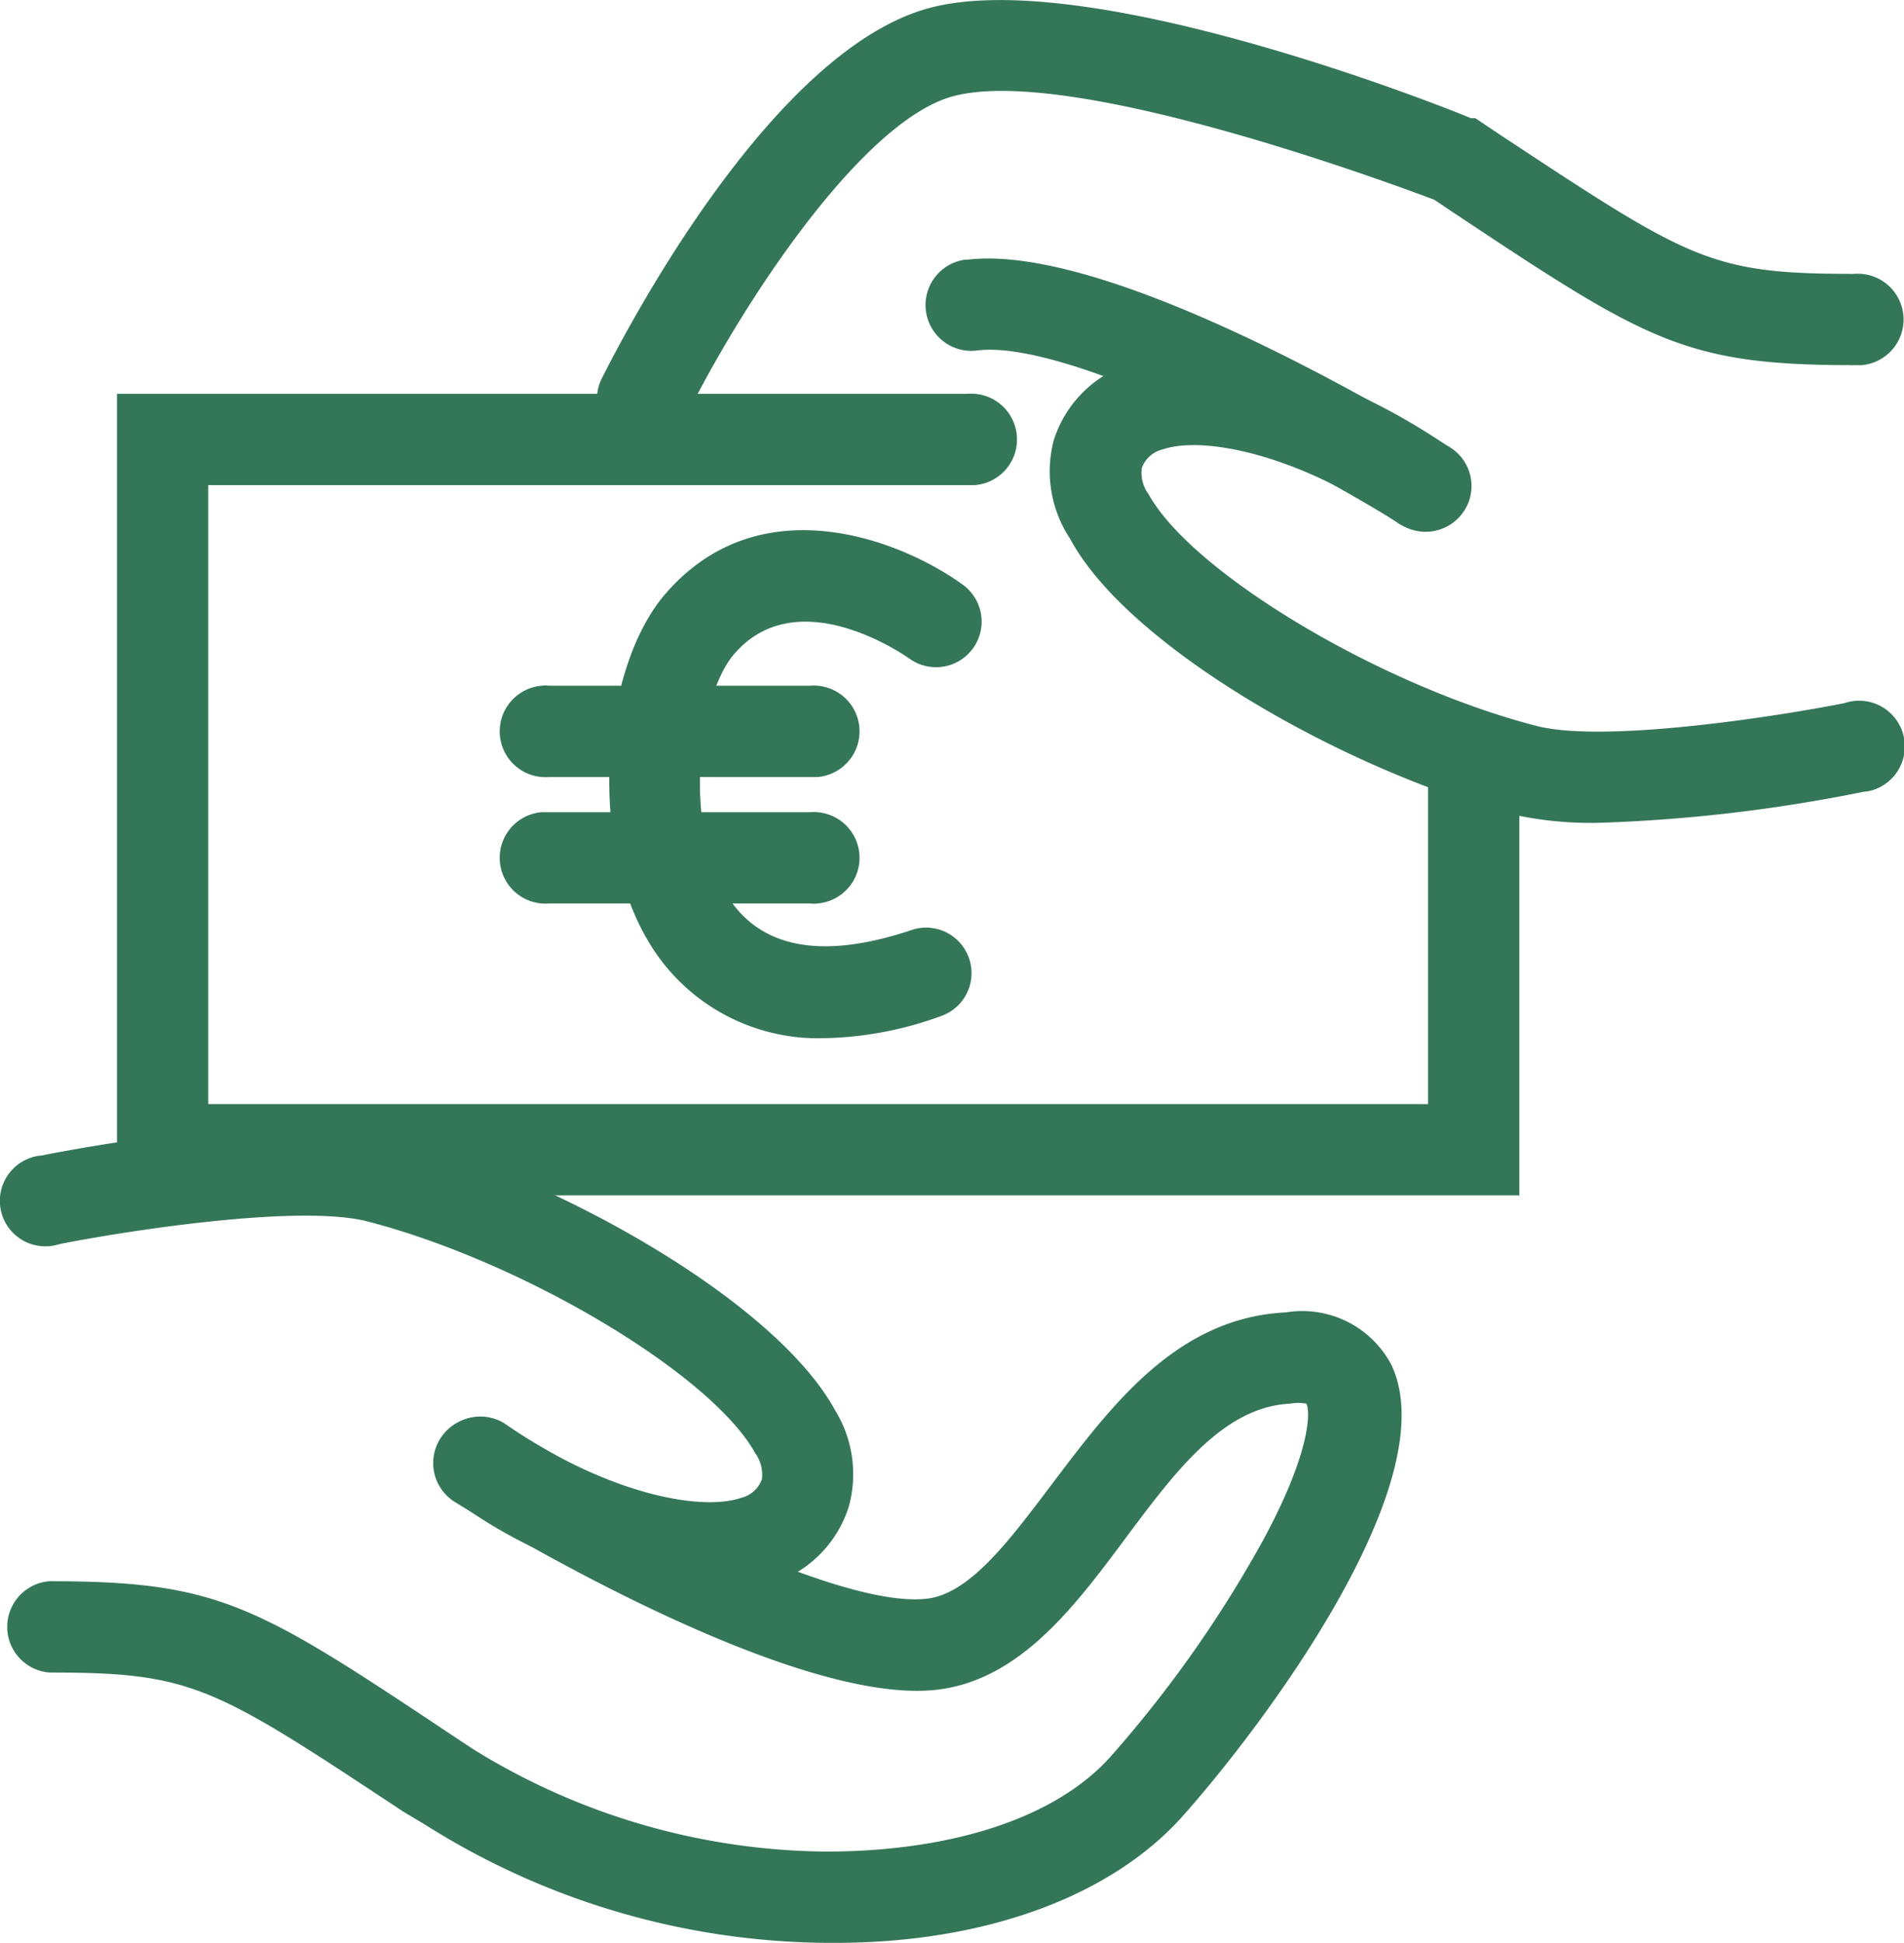
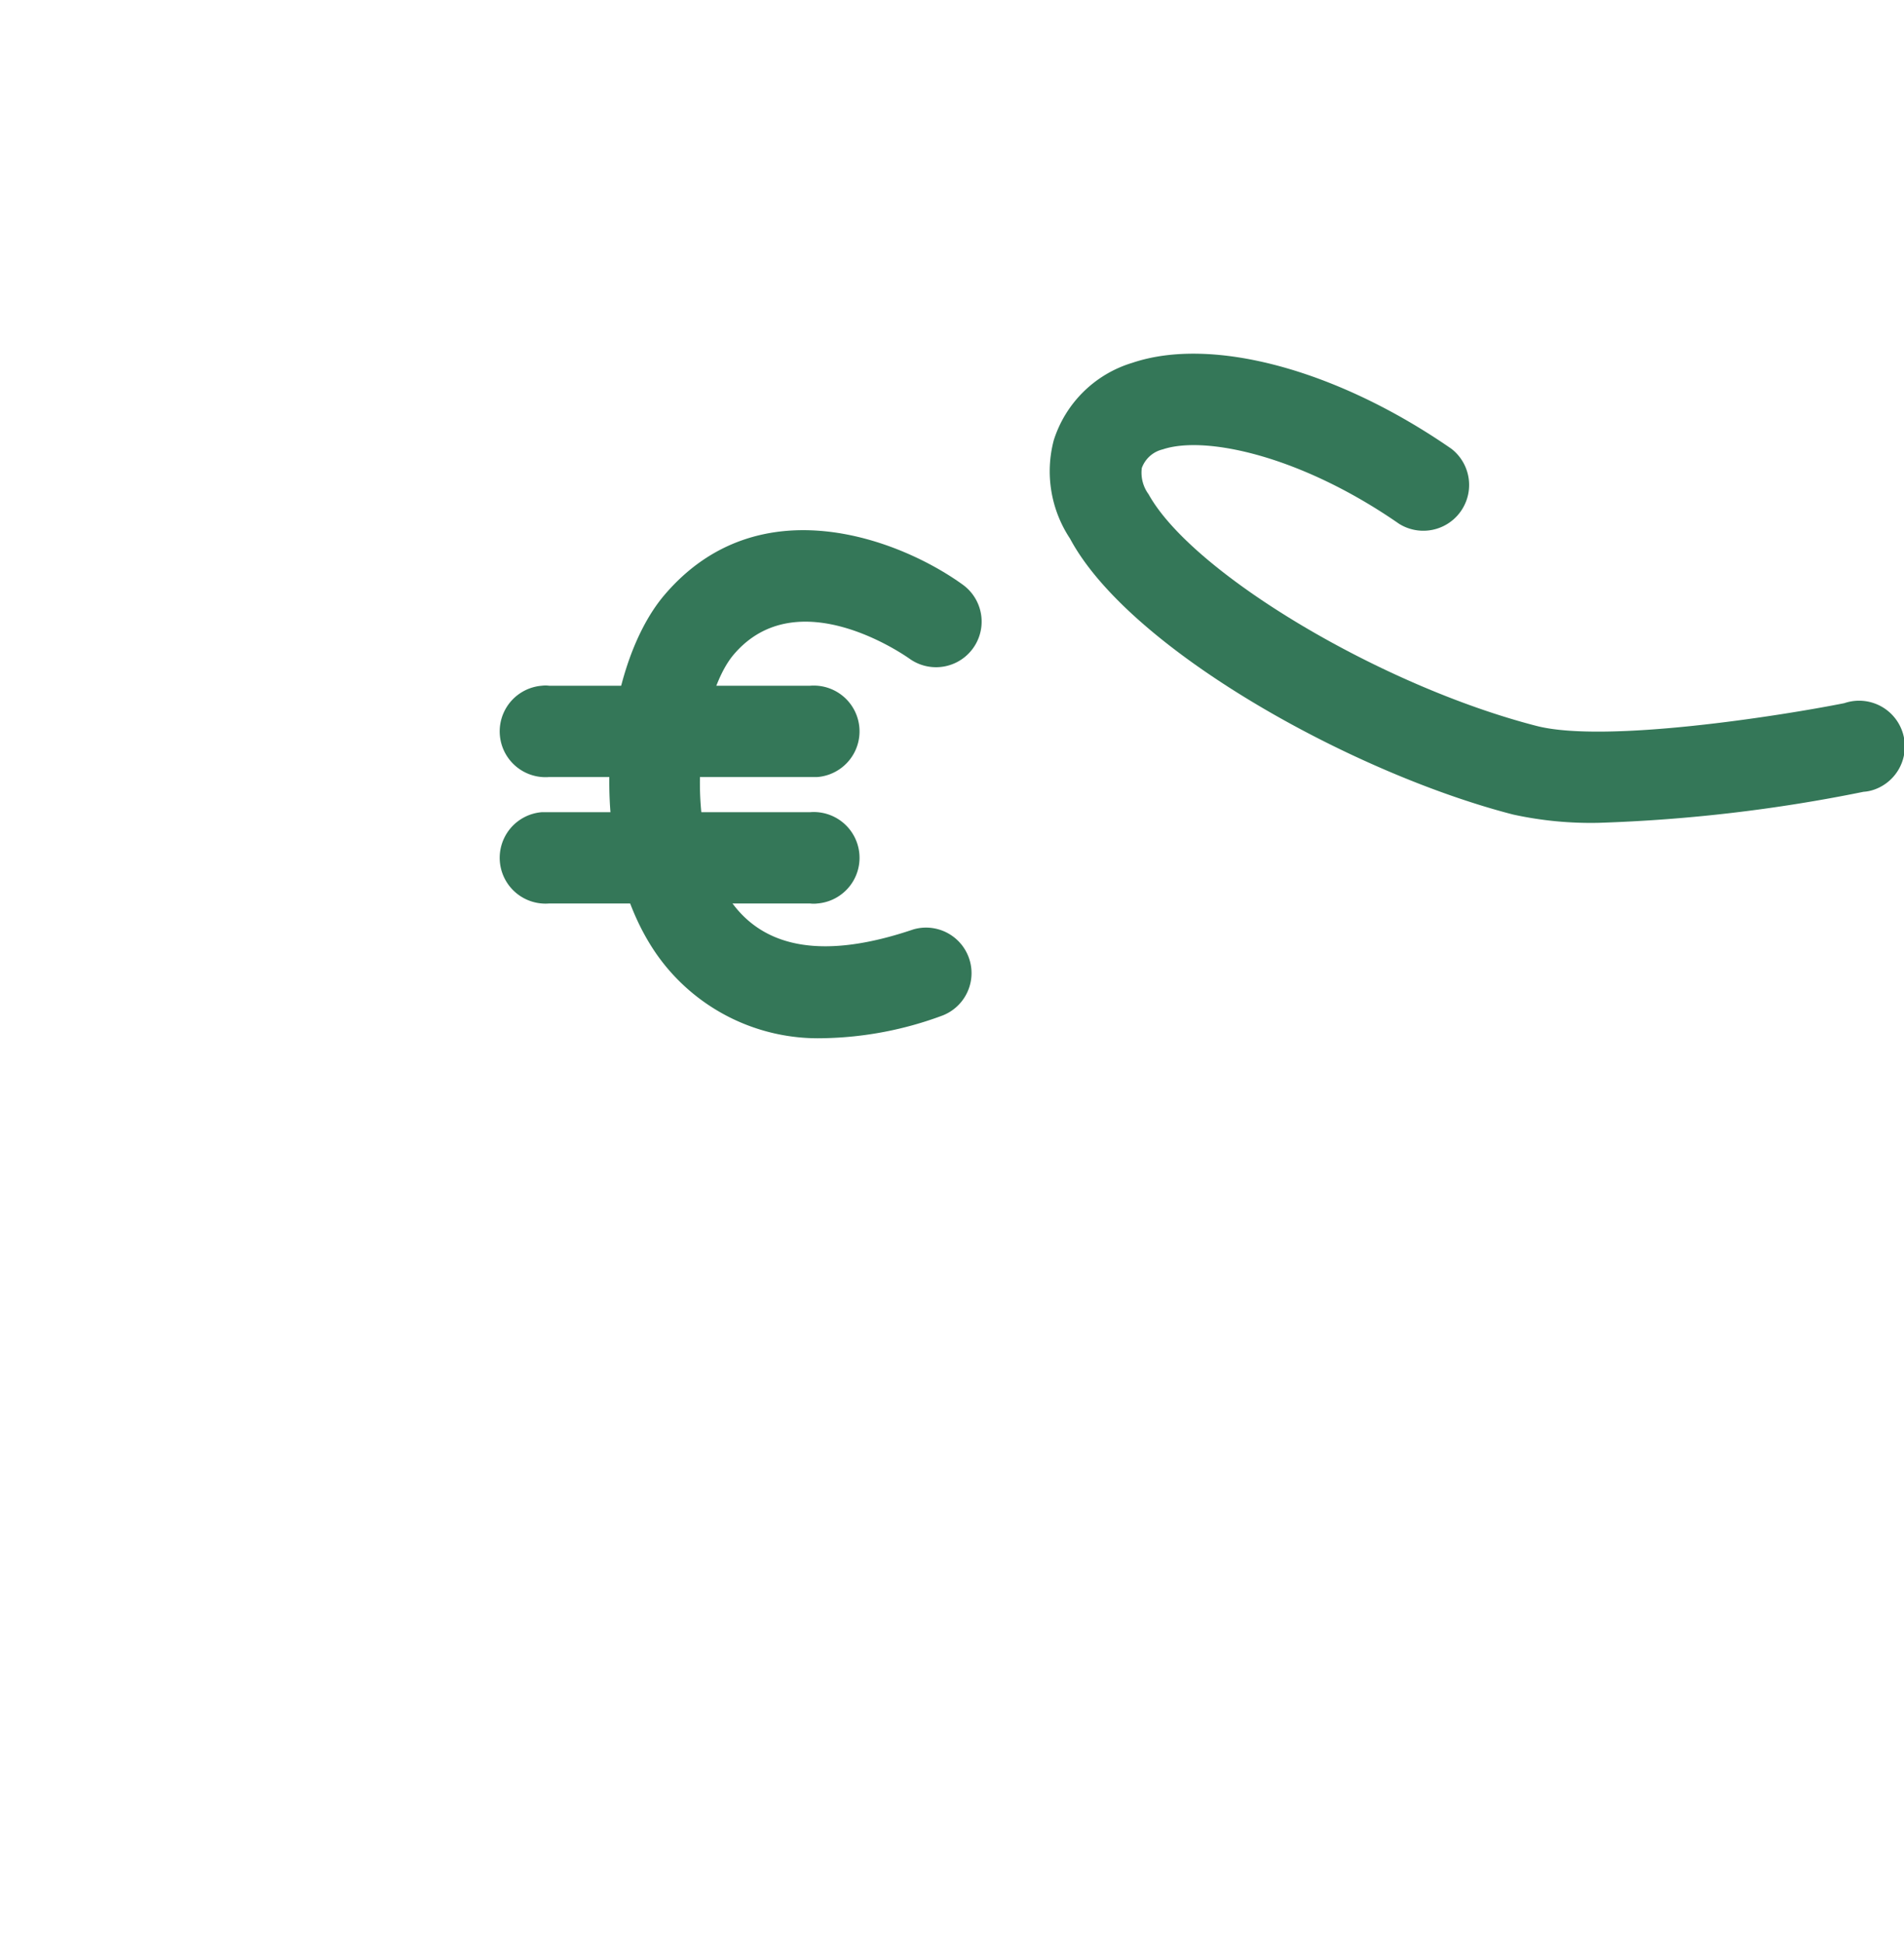
<svg xmlns="http://www.w3.org/2000/svg" id="fc4e72a8-816b-4e35-b849-baaa89198a20" data-name="b5212b63-58e2-47a7-bd85-d5c18a72b934" viewBox="0 0 64.45 65.76">
  <title>Contrassegno-nobkg</title>
-   <path d="M23.84,53.94a16.29,16.29,0,0,1-8.73-3.22,1.55,1.55,0,0,1,1.77-2.54c3.33,2.32,6.57,3,8,2.52a1,1,0,0,0,.71-.63,1.24,1.24,0,0,0-.23-.89c-1.48-2.67-7.86-6.48-13.13-7.84-2.34-.6-8.31.35-10.42.77a1.54,1.54,0,1,1-.95-2.93,1.36,1.36,0,0,1,.35-.07c.84-.17,8.36-1.62,11.79-.73,5.47,1.41,13,5.59,15.06,9.34A4.13,4.13,0,0,1,28.53,51a4,4,0,0,1-2.66,2.62A6.35,6.35,0,0,1,23.84,53.94Z" transform="translate(0.2 0)" style="fill:#347758" />
-   <path d="M28.07,65.76h-.29a25.78,25.78,0,0,1-13.59-4l-.72-.43c-6.46-4.27-7.14-4.72-12-4.72a1.55,1.55,0,0,1,0-3.09c5.74,0,7,.79,13.66,5.23l.68.45a23,23,0,0,0,11.94,3.47c4.23,0,7.77-1.12,9.64-3.21a40.77,40.77,0,0,0,5.15-7.3c1.63-3,1.62-4.38,1.48-4.65a1.47,1.47,0,0,0-.55,0c-2.25.11-3.87,2.27-5.59,4.58s-3.56,4.76-6.34,5.1c-4.95.59-15.19-5.64-16.34-6.35a1.55,1.55,0,1,1,1.63-2.64c4,2.48,11.42,6.26,14.35,5.91,1.46-.17,2.81-2,4.23-3.88,2-2.64,4.21-5.63,7.92-5.81A3.41,3.41,0,0,1,46.9,46.2c1.89,4-4.5,12.41-7.12,15.33C37.34,64.22,33.09,65.76,28.07,65.76Z" transform="translate(0.2 0)" style="fill:#347758" />
  <path d="M53.92,27.85a12.3,12.3,0,0,1-2.9-.28c-5.47-1.41-13-5.6-15-9.34a4.12,4.12,0,0,1-.55-3.33,4,4,0,0,1,2.66-2.62c2.7-.91,6.93.23,10.8,2.91a1.55,1.55,0,0,1-1.77,2.54c-3.33-2.31-6.57-3-8-2.52a1,1,0,0,0-.71.63,1.23,1.23,0,0,0,.23.89c1.48,2.67,7.85,6.48,13.13,7.84,2.33.6,8.31-.35,10.42-.77a1.54,1.54,0,1,1,1,2.93,1.36,1.36,0,0,1-.35.07h0A53.5,53.5,0,0,1,53.92,27.85Z" transform="translate(0.2 0)" style="fill:#347758" />
-   <path d="M21.55,15.06a1.58,1.58,0,0,1-.68-.16,1.56,1.56,0,0,1-.71-2.07C20.73,11.7,25.8,1.69,31.3.26c5.31-1.38,17,3.2,18.29,3.74h.15l.82.55c6.47,4.27,7.14,4.72,12,4.72a1.55,1.55,0,0,1,.25,3.09h-.25c-5.74,0-7-.8-13.66-5.23l-.55-.37c-3.47-1.3-12.64-4.45-16.26-3.51-3.12.81-7.26,7.15-9.14,11A1.57,1.57,0,0,1,21.55,15.06Z" transform="translate(0.2 0)" style="fill:#347758" />
-   <path d="M48.06,18a1.53,1.53,0,0,1-.81-.23c-4-2.48-11.43-6.26-14.35-5.91a1.55,1.55,0,1,1-.44-3.07h.08c4.93-.6,15.18,5.66,16.34,6.35a1.54,1.54,0,0,1,.5,2.12h0a1.56,1.56,0,0,1-1.33.74Z" transform="translate(0.2 0)" style="fill:#347758" />
-   <path d="M51.23,40.46H3.76V13.33H32.55a1.55,1.55,0,1,1,.25,3.09H6.85V37.37H48.14V26.06a1.55,1.55,0,0,1,3.09-.25,1,1,0,0,1,0,.25Z" transform="translate(0.2 0)" style="fill:#347758" />
  <path d="M27.68,35.14A6.67,6.67,0,0,1,22,32.26c-2.41-3.51-1.85-9.6.29-12.12,3.2-3.76,8-1.87,10.1-.35a1.54,1.54,0,1,1-1.81,2.5h0c-.16-.11-3.79-2.66-5.94-.14-1.22,1.43-1.76,5.93-.13,8.31,1.16,1.69,3.25,2,6.2,1a1.54,1.54,0,0,1,1,2.91A12.13,12.13,0,0,1,27.68,35.14Z" transform="translate(0.2 0)" style="fill:#347758" />
  <path d="M27.22,26.3H18.39a1.55,1.55,0,0,1-.25-3.09,1,1,0,0,1,.25,0h8.83a1.55,1.55,0,1,1,.25,3.09Z" transform="translate(0.2 0)" style="fill:#347758" />
  <path d="M27.22,30.58H18.39a1.55,1.55,0,1,1-.25-3.09h9.08a1.55,1.55,0,1,1,.25,3.09A1,1,0,0,1,27.22,30.58Z" transform="translate(0.2 0)" style="fill:#347758" />
</svg>